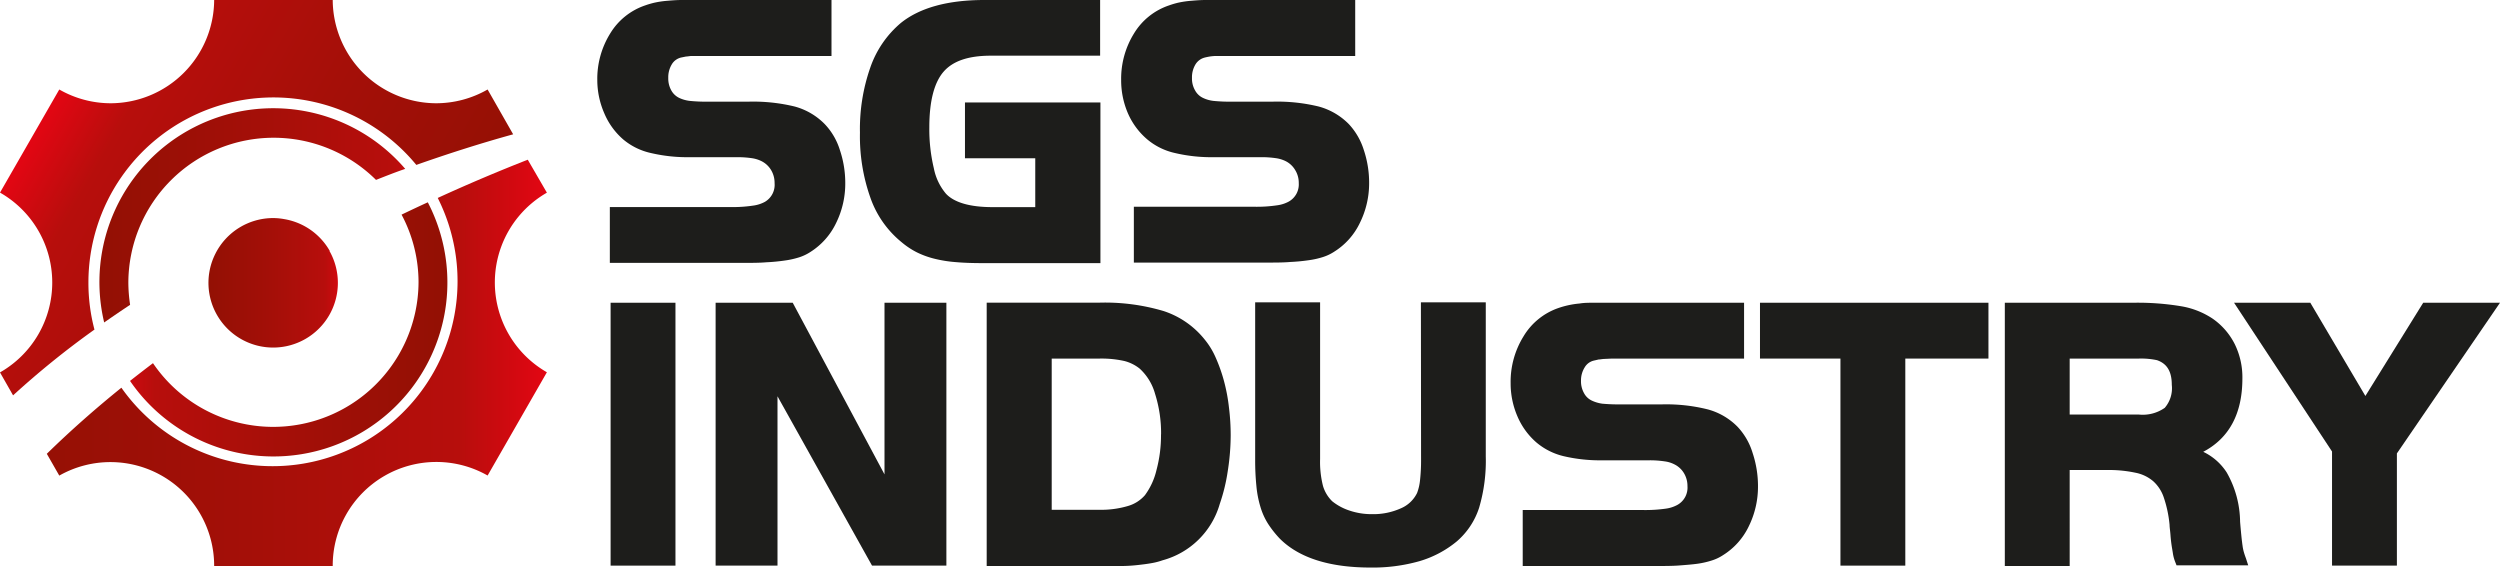
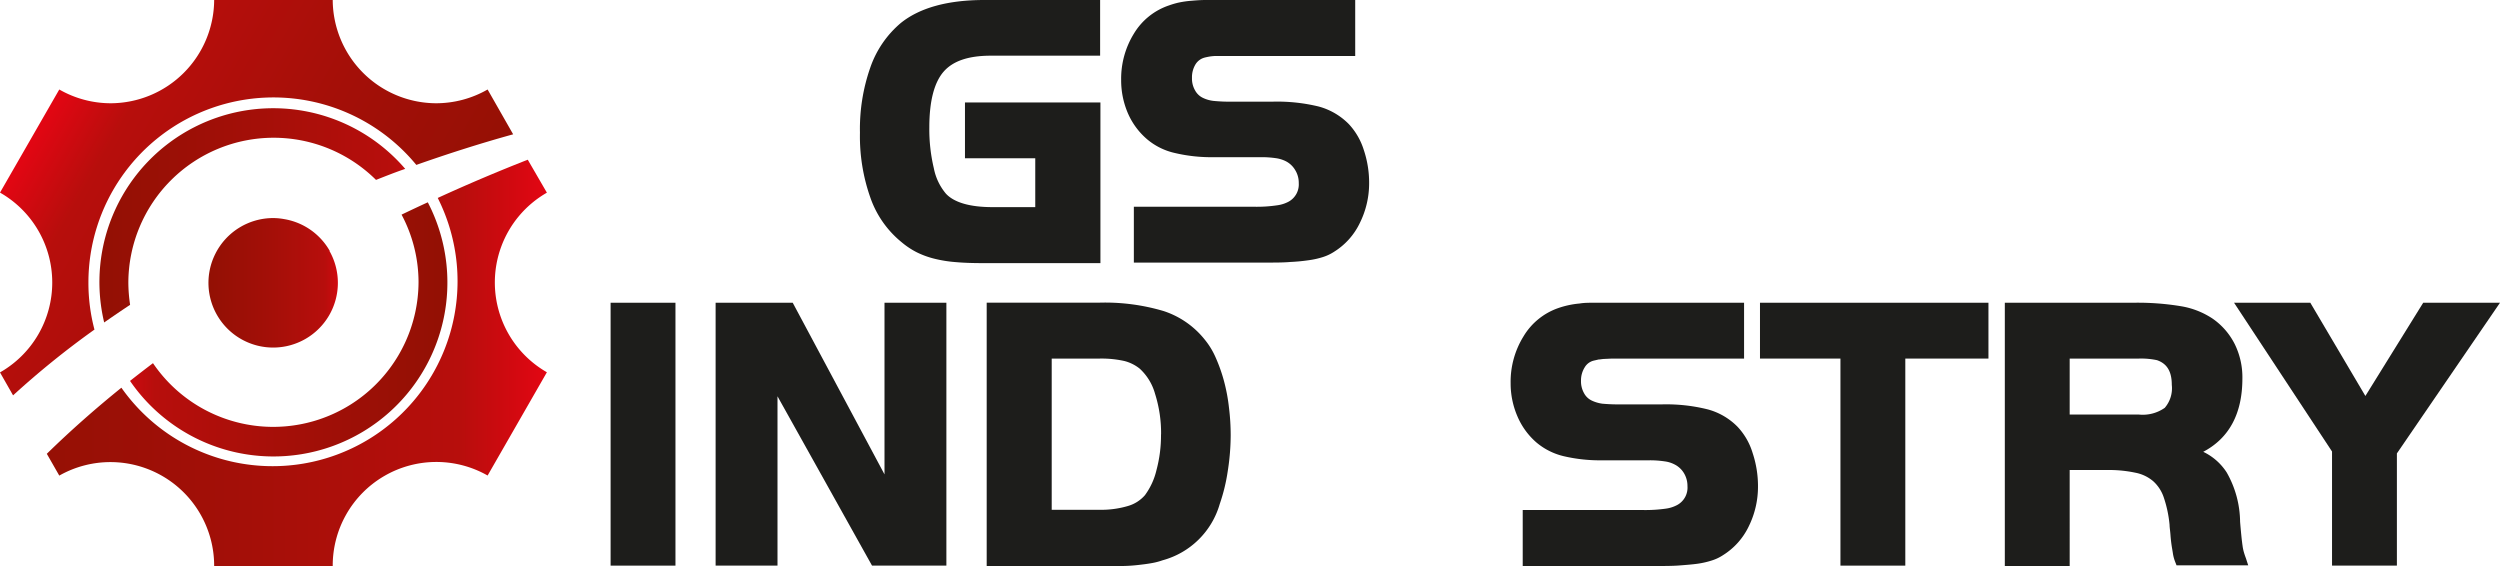
<svg xmlns="http://www.w3.org/2000/svg" xmlns:xlink="http://www.w3.org/1999/xlink" viewBox="0 0 326.85 74.2">
  <defs>
    <style>.cls-1{fill:url(#Sfumatura_senza_nome_33);}.cls-2{fill:url(#Sfumatura_senza_nome_32);}.cls-3{fill:url(#Sfumatura_senza_nome_32-2);}.cls-4{fill:url(#Sfumatura_senza_nome_33-2);}.cls-5{fill:url(#Sfumatura_senza_nome_33-3);}.cls-6{fill:#1d1d1b;}</style>
    <linearGradient id="Sfumatura_senza_nome_33" y1="47.42" x2="71.5" y2="47.42" gradientUnits="userSpaceOnUse">
      <stop offset="0" stop-color="#931004" />
      <stop offset="0.45" stop-color="#a40f08" />
      <stop offset="0.84" stop-color="#b70e0c" />
      <stop offset="1" stop-color="#e30613" />
    </linearGradient>
    <linearGradient id="Sfumatura_senza_nome_32" x1="5.34" y1="15.87" x2="55.94" y2="45.08" gradientUnits="userSpaceOnUse">
      <stop offset="0" stop-color="#e30613" />
      <stop offset="0.16" stop-color="#b70e0c" />
      <stop offset="0.55" stop-color="#a40f08" />
      <stop offset="1" stop-color="#931004" />
    </linearGradient>
    <linearGradient id="Sfumatura_senza_nome_32-2" x1="13" y1="43.06" x2="58.5" y2="43.06" xlink:href="#Sfumatura_senza_nome_32" />
    <linearGradient id="Sfumatura_senza_nome_33-2" x1="13" y1="28.17" x2="58.5" y2="28.17" xlink:href="#Sfumatura_senza_nome_33" />
    <linearGradient id="Sfumatura_senza_nome_33-3" x1="27.29" y1="36.98" x2="45.38" y2="36.98" xlink:href="#Sfumatura_senza_nome_33" />
  </defs>
  <g id="Layer_2" data-name="Layer 2">
    <g id="Livello_1" data-name="Livello 1">
      <path class="cls-1" d="M71.5,25.19,69,20.88c-3.77,1.48-7.72,3.14-11.77,5A24.18,24.18,0,0,1,15.87,50.69c-3.37,2.72-6.64,5.6-9.75,8.64l1.63,2.85A13.56,13.56,0,0,1,28,74H43.5A13.55,13.55,0,0,1,63.75,62.17l7.75-13.5a13.53,13.53,0,0,1,0-23.48Z" />
      <path class="cls-2" d="M11.56,36.93A24.19,24.19,0,0,1,54.43,21.56c4-1.41,8.21-2.77,12.66-4L63.75,11.7A13.52,13.52,0,0,1,57,13.5,13.57,13.57,0,0,1,43.5,0H28A13.57,13.57,0,0,1,14.49,13.5a13.52,13.52,0,0,1-6.74-1.8L0,25.18A13.52,13.52,0,0,1,6.83,36.93,13.52,13.52,0,0,1,0,48.69l1.71,3a112.83,112.83,0,0,1,10.64-8.6A23.92,23.92,0,0,1,11.56,36.93Z" />
      <path class="cls-3" d="M54.72,36.93A19,19,0,0,1,20,47.48c-1,.76-2,1.53-3,2.32A22.74,22.74,0,0,0,55.93,26.45c-1.14.52-2.28,1.06-3.43,1.61A18.81,18.81,0,0,1,54.72,36.93Z" />
      <path class="cls-4" d="M16.78,36.93A19,19,0,0,1,49.16,23.52c1.25-.49,2.52-1,3.82-1.44A22.73,22.73,0,0,0,13.62,42.16c1.07-.75,2.21-1.52,3.39-2.31A20,20,0,0,1,16.78,36.93Z" />
      <path class="cls-5" d="M43.12,32.82a8.45,8.45,0,0,0-6-4.18,8.22,8.22,0,0,0-1.41-.13,8.46,8.46,0,0,0-7.55,4.66,8.46,8.46,0,0,0,7.55,12.27,8.46,8.46,0,0,0,7.37-12.62Z" />
-       <path class="cls-6" d="M107.82,16.22a8.67,8.67,0,0,0-3.91-2.29,22.94,22.94,0,0,0-6-.64H92.67a21,21,0,0,1-2.5-.1,4.4,4.4,0,0,1-1.35-.38,2.33,2.33,0,0,1-1.06-1,3.16,3.16,0,0,1-.39-1.62,3.26,3.26,0,0,1,.48-1.81,1.92,1.92,0,0,1,1.2-.86l.64-.13c.18,0,.4-.05.66-.07l1.1,0,1.83,0h15.43V0h-17L89.16,0c-.74,0-1.39.06-2,.11a12.46,12.46,0,0,0-1.55.23,11.39,11.39,0,0,0-1.27.37,8.54,8.54,0,0,0-4.57,3.68,11.24,11.24,0,0,0-1.68,6.08A10.89,10.89,0,0,0,79,14.8a9.27,9.27,0,0,0,2.48,3.43A8.44,8.44,0,0,0,85.07,20a20.92,20.92,0,0,0,5.15.55h6.07a13,13,0,0,1,2,.13,4.12,4.12,0,0,1,1.25.38,3.05,3.05,0,0,1,1.27,1.17,3.25,3.25,0,0,1,.46,1.71A2.58,2.58,0,0,1,100,26.39a4.43,4.43,0,0,1-1.53.49,17.79,17.79,0,0,1-3,.19H79.73v7.3H97c1.24,0,2.3,0,3.2-.08a24.14,24.14,0,0,0,2.41-.23,11.24,11.24,0,0,0,1.88-.42,6.16,6.16,0,0,0,1.48-.71,9.11,9.11,0,0,0,3.33-3.75,11.64,11.64,0,0,0,1.21-5.25,13.46,13.46,0,0,0-.71-4.33A8.53,8.53,0,0,0,107.82,16.22Z" />
      <path class="cls-6" d="M117.78,3a13.3,13.3,0,0,0-4,5.84,24.3,24.3,0,0,0-1.35,8.5,24.07,24.07,0,0,0,1.38,8.55,13,13,0,0,0,4.06,5.77,10.29,10.29,0,0,0,2,1.33,11.34,11.34,0,0,0,2.32.84,16.7,16.7,0,0,0,2.78.44c1,.09,2.17.13,3.47.13h15.43v-21H126.16v7.29h9.19v6.39h-5.6c-2.9,0-5-.59-6.08-1.76A7.31,7.31,0,0,1,122.09,22a22.11,22.11,0,0,1-.59-5.35c0-3.4.63-5.85,1.86-7.27s3.28-2.1,6.18-2.1h14.29V0H128.7C123.94,0,120.27,1,117.78,3Z" />
      <path class="cls-6" d="M176.34,16.22a8.7,8.7,0,0,0-3.92-2.29,22.88,22.88,0,0,0-6-.64h-5.27a21.15,21.15,0,0,1-2.51-.1,4.27,4.27,0,0,1-1.34-.38,2.28,2.28,0,0,1-1.06-1,3.07,3.07,0,0,1-.4-1.62,3.26,3.26,0,0,1,.48-1.81,2,2,0,0,1,1.21-.86c.24-.06.45-.1.63-.13s.4-.05.67-.07l1.1,0,1.82,0h15.43V0h-17l-2.53,0c-.75,0-1.4.06-2,.11a12.35,12.35,0,0,0-1.56.23,10.61,10.61,0,0,0-1.26.37,8.52,8.52,0,0,0-4.58,3.68,11.24,11.24,0,0,0-1.67,6.08,10.88,10.88,0,0,0,.87,4.31A9.38,9.38,0,0,0,150,18.23,8.48,8.48,0,0,0,153.59,20a20.77,20.77,0,0,0,5.14.55h6.08a12.88,12.88,0,0,1,2,.13,4.19,4.19,0,0,1,1.26.38,3,3,0,0,1,1.26,1.17,3.17,3.17,0,0,1,.47,1.71,2.57,2.57,0,0,1-1.3,2.41,4.36,4.36,0,0,1-1.52.49,17.87,17.87,0,0,1-3,.19H148.24v7.3H165.5c1.23,0,2.3,0,3.2-.08a24.14,24.14,0,0,0,2.41-.23,10.89,10.89,0,0,0,1.87-.42,6,6,0,0,0,1.48-.71,9,9,0,0,0,3.33-3.75A11.64,11.64,0,0,0,179,23.93a13.45,13.45,0,0,0-.7-4.33A8.77,8.77,0,0,0,176.34,16.22Z" />
      <rect class="cls-6" x="79.83" y="39.58" width="8.48" height="34.37" />
      <polygon class="cls-6" points="115.64 62.02 103.64 39.58 93.56 39.58 93.56 73.95 101.65 73.95 101.65 51.81 114.01 73.95 123.73 73.95 123.73 39.58 115.64 39.58 115.64 62.02" />
      <path class="cls-6" d="M160,49.73a20.91,20.91,0,0,0-1.07-3,10,10,0,0,0-1.43-2.34,11.41,11.41,0,0,0-5.36-3.72,26.83,26.83,0,0,0-8.43-1.1H129V74h14.69l2.88,0c.84,0,1.59-.06,2.21-.13s1.19-.14,1.69-.23a8.78,8.78,0,0,0,1.53-.39,10.68,10.68,0,0,0,7.47-7.36,23.57,23.57,0,0,0,1.05-4.32,30.67,30.67,0,0,0,.38-4.66,29.52,29.52,0,0,0-.23-3.67A23,23,0,0,0,160,49.73Zm-8.21,7.06a17.5,17.5,0,0,1-.59,4.66,9,9,0,0,1-1.51,3.29,4.65,4.65,0,0,1-2.21,1.41,12.31,12.31,0,0,1-3.74.5h-6.24V46.88h6.24a13.79,13.79,0,0,1,3.27.32,5.29,5.29,0,0,1,2,1,7,7,0,0,1,2,3.28A17,17,0,0,1,151.8,56.79Z" />
-       <path class="cls-6" d="M185.79,60a23.92,23.92,0,0,1-.14,2.83,6.56,6.56,0,0,1-.38,1.62,4.16,4.16,0,0,1-2.1,2,8.78,8.78,0,0,1-3.83.77,8.93,8.93,0,0,1-2.94-.48,7.14,7.14,0,0,1-2.22-1.2,4.61,4.61,0,0,1-1.21-2,12.85,12.85,0,0,1-.38-3.55V39.53H164.1V60.15a33.34,33.34,0,0,0,.16,3.38,13.73,13.73,0,0,0,.52,2.71,8.72,8.72,0,0,0,1,2.23,13.49,13.49,0,0,0,1.52,1.93c2.5,2.52,6.49,3.8,11.87,3.8a22.28,22.28,0,0,0,6.4-.83,13.69,13.69,0,0,0,4.88-2.58,9.75,9.75,0,0,0,2.93-4.41,21.66,21.66,0,0,0,.87-6.72V39.53h-8.48Z" />
      <path class="cls-6" d="M227.18,55.81a8.58,8.58,0,0,0-3.92-2.29,22.4,22.4,0,0,0-6-.65H212a24.24,24.24,0,0,1-2.5-.09,4.73,4.73,0,0,1-1.35-.39,2.22,2.22,0,0,1-1.06-1,3.15,3.15,0,0,1-.39-1.61A3.21,3.21,0,0,1,207.2,48a1.87,1.87,0,0,1,1.2-.86L209,47c.18,0,.4-.05.67-.07l1.09-.05,1.83,0h15.43v-7.3h-17c-1,0-1.81,0-2.54,0s-1.39,0-1.95.1a11.55,11.55,0,0,0-2.81.6A8.57,8.57,0,0,0,199.17,44a11.26,11.26,0,0,0-1.67,6.08,10.85,10.85,0,0,0,.87,4.31,9.39,9.39,0,0,0,2.48,3.44,8.59,8.59,0,0,0,3.58,1.81,20.82,20.82,0,0,0,5.14.54h6.07a12.92,12.92,0,0,1,2,.14,3.78,3.78,0,0,1,1.25.38,3,3,0,0,1,1.27,1.16,3.25,3.25,0,0,1,.46,1.71A2.58,2.58,0,0,1,219.32,66a4.41,4.41,0,0,1-1.53.5,19.15,19.15,0,0,1-3,.18H199.08V74h17.26c1.23,0,2.3,0,3.2-.07s1.71-.13,2.41-.23a11,11,0,0,0,1.87-.43,5.8,5.8,0,0,0,1.48-.71,9,9,0,0,0,3.33-3.74,11.71,11.71,0,0,0,1.21-5.26,13.73,13.73,0,0,0-.7-4.33A8.65,8.65,0,0,0,227.18,55.81Z" />
      <polygon class="cls-6" points="230.1 46.88 240.62 46.88 240.62 73.95 249.1 73.95 249.1 46.88 259.97 46.88 259.97 39.58 230.1 39.58 230.1 46.88" />
      <path class="cls-6" d="M293.36,72.18a5.92,5.92,0,0,1-.17-.84c-.05-.34-.1-.76-.15-1.25s-.11-1.14-.17-1.87a13.26,13.26,0,0,0-1.75-6.45,7.45,7.45,0,0,0-3.07-2.7c3.4-1.79,5.12-5,5.12-9.59a9.82,9.82,0,0,0-1-4.49,8.93,8.93,0,0,0-2.92-3.35,10.59,10.59,0,0,0-4.08-1.6,34.55,34.55,0,0,0-6.21-.46H262.11V74h8.48V61.45h4.89a16.56,16.56,0,0,1,3.74.36,5.06,5.06,0,0,1,2.31,1.12,5,5,0,0,1,1.37,2.13,15.66,15.66,0,0,1,.75,3.56c0,.33.08.78.12,1.35s.11,1.12.19,1.62c.06.35.11.64.14.86a5.12,5.12,0,0,0,.28,1l.18.46h9.37l-.3-.93Q293.48,72.59,293.36,72.18Zm-9.42-21.86a3.93,3.93,0,0,1-.92,3,5,5,0,0,1-3.37.88h-9.06V46.88h9.06a10,10,0,0,1,2.36.21C283.33,47.55,283.94,48.58,283.94,50.32Z" />
      <polygon class="cls-6" points="316.81 39.58 309.25 51.77 302.05 39.58 292.08 39.58 304.89 59.03 304.89 73.95 313.37 73.95 313.37 59.28 326.85 39.58 316.81 39.58" />
    </g>
  </g>
</svg>